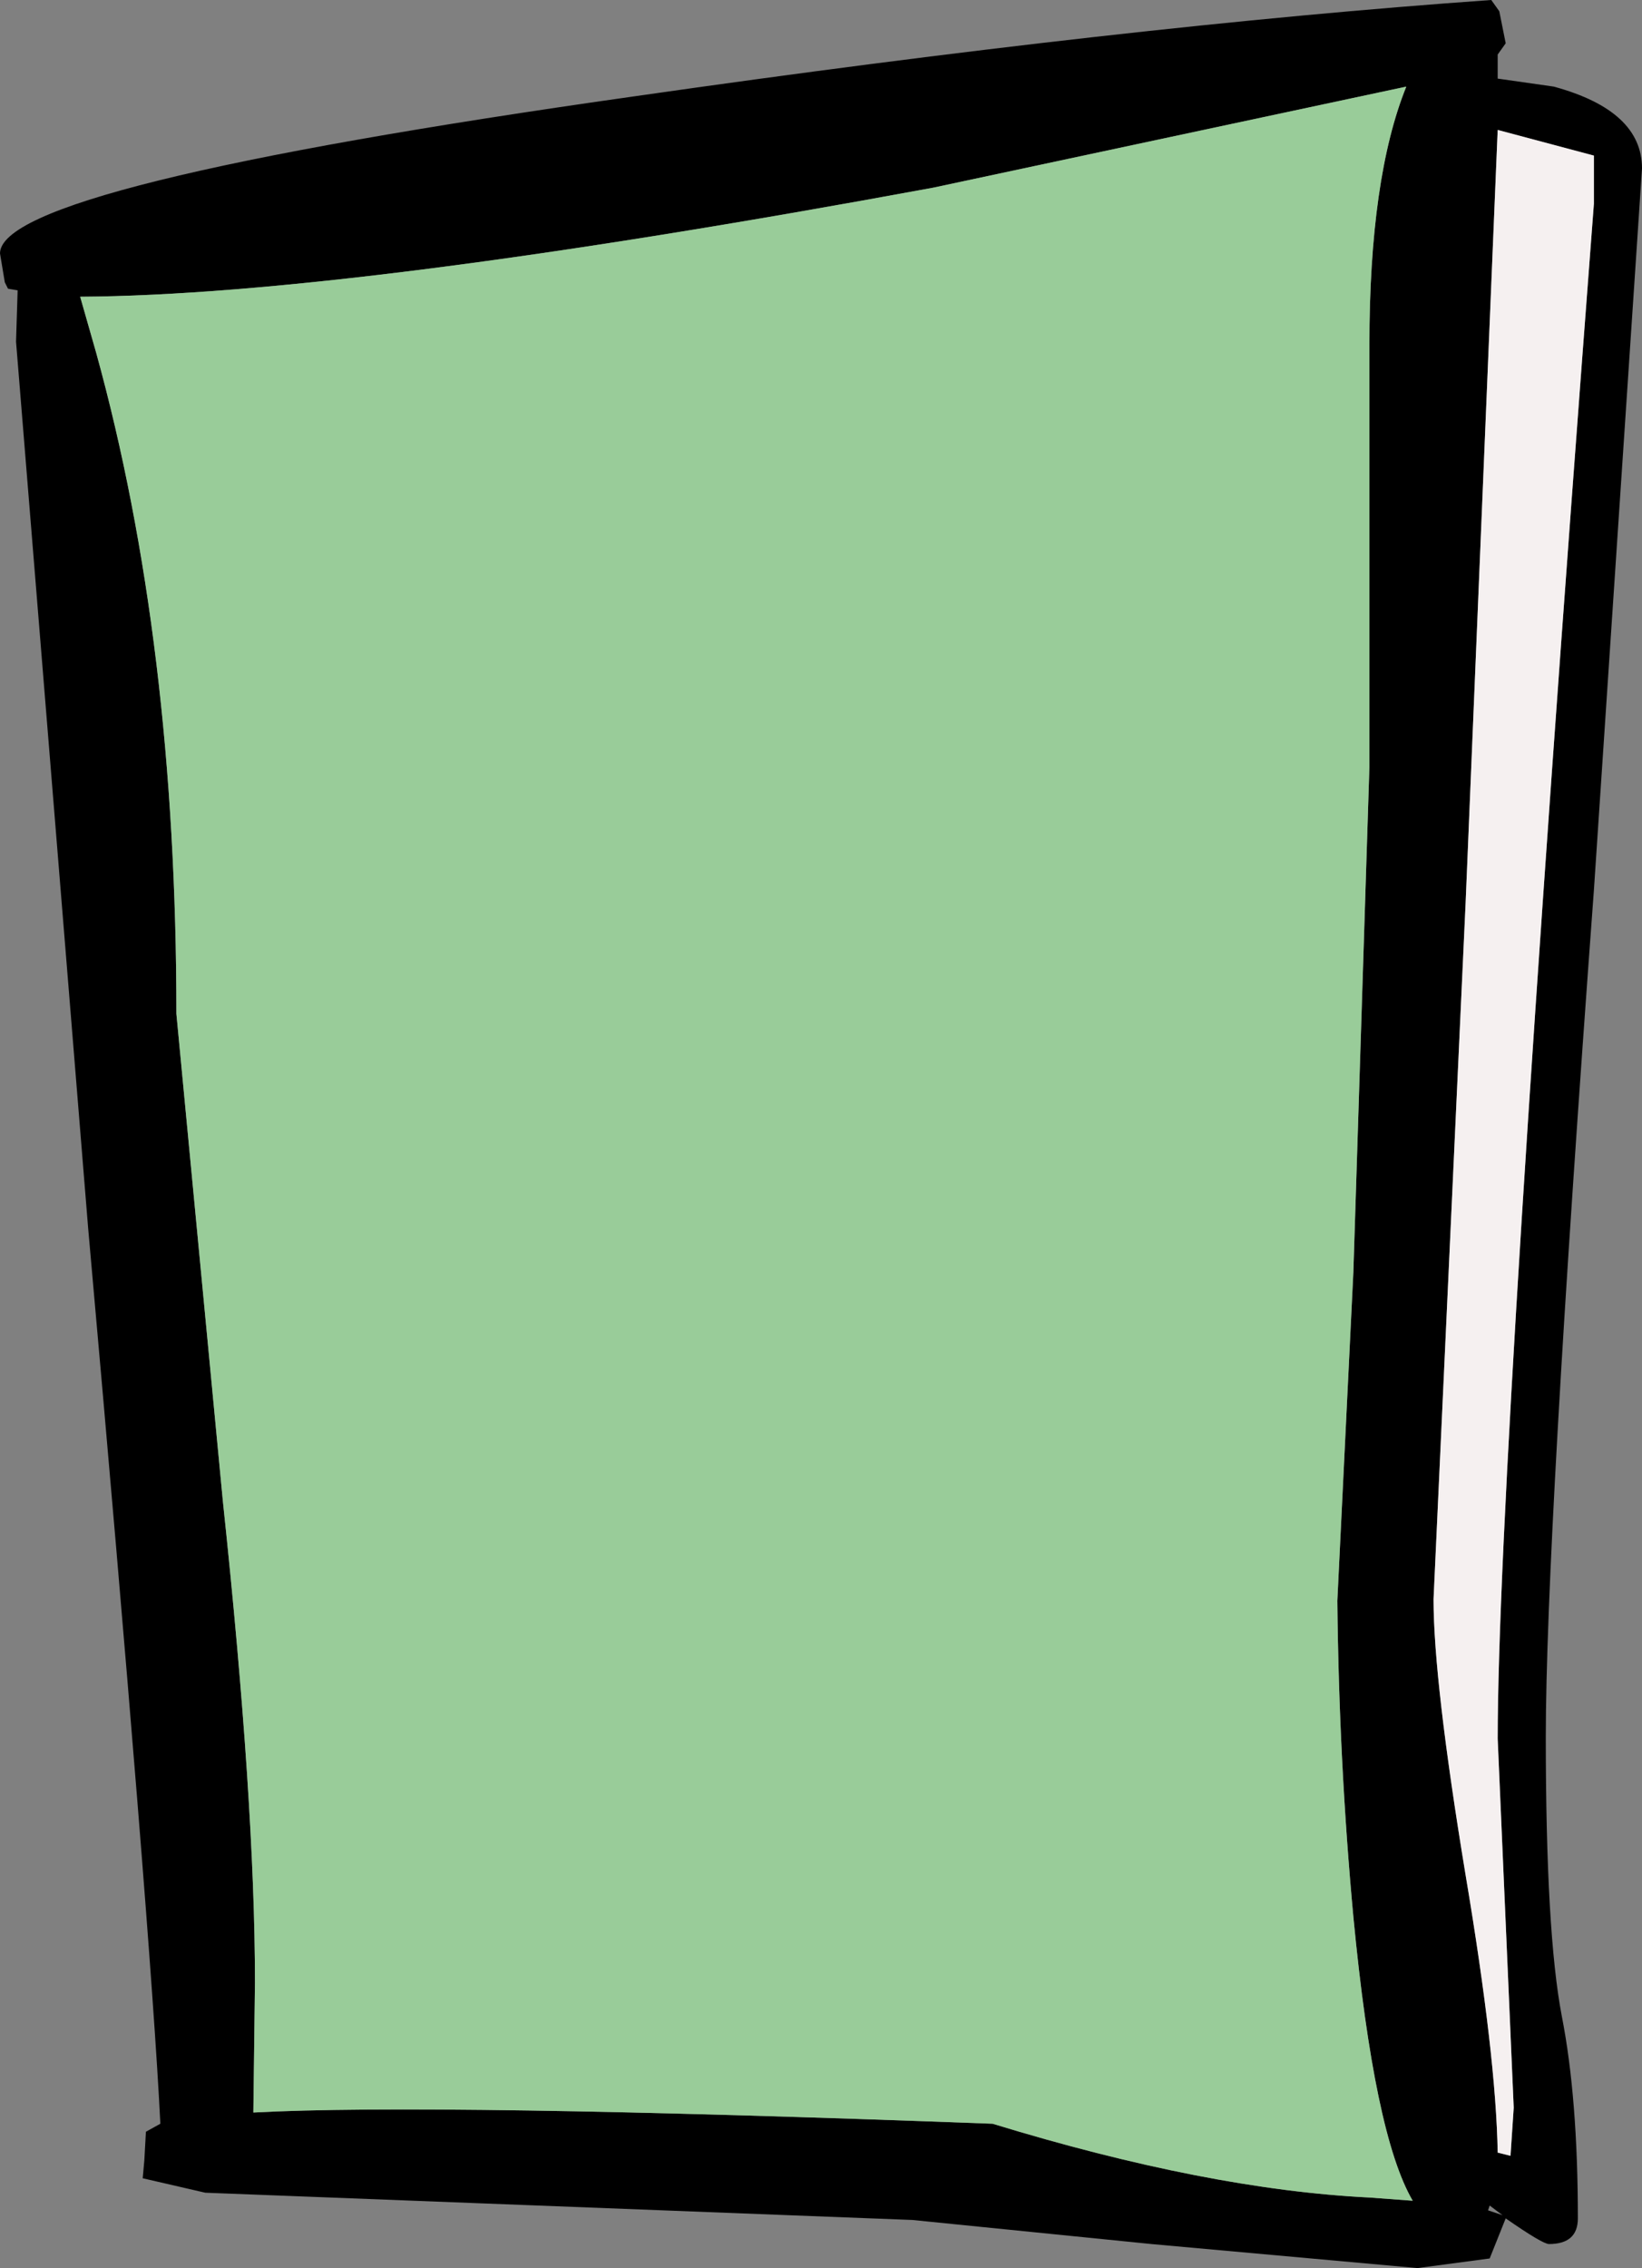
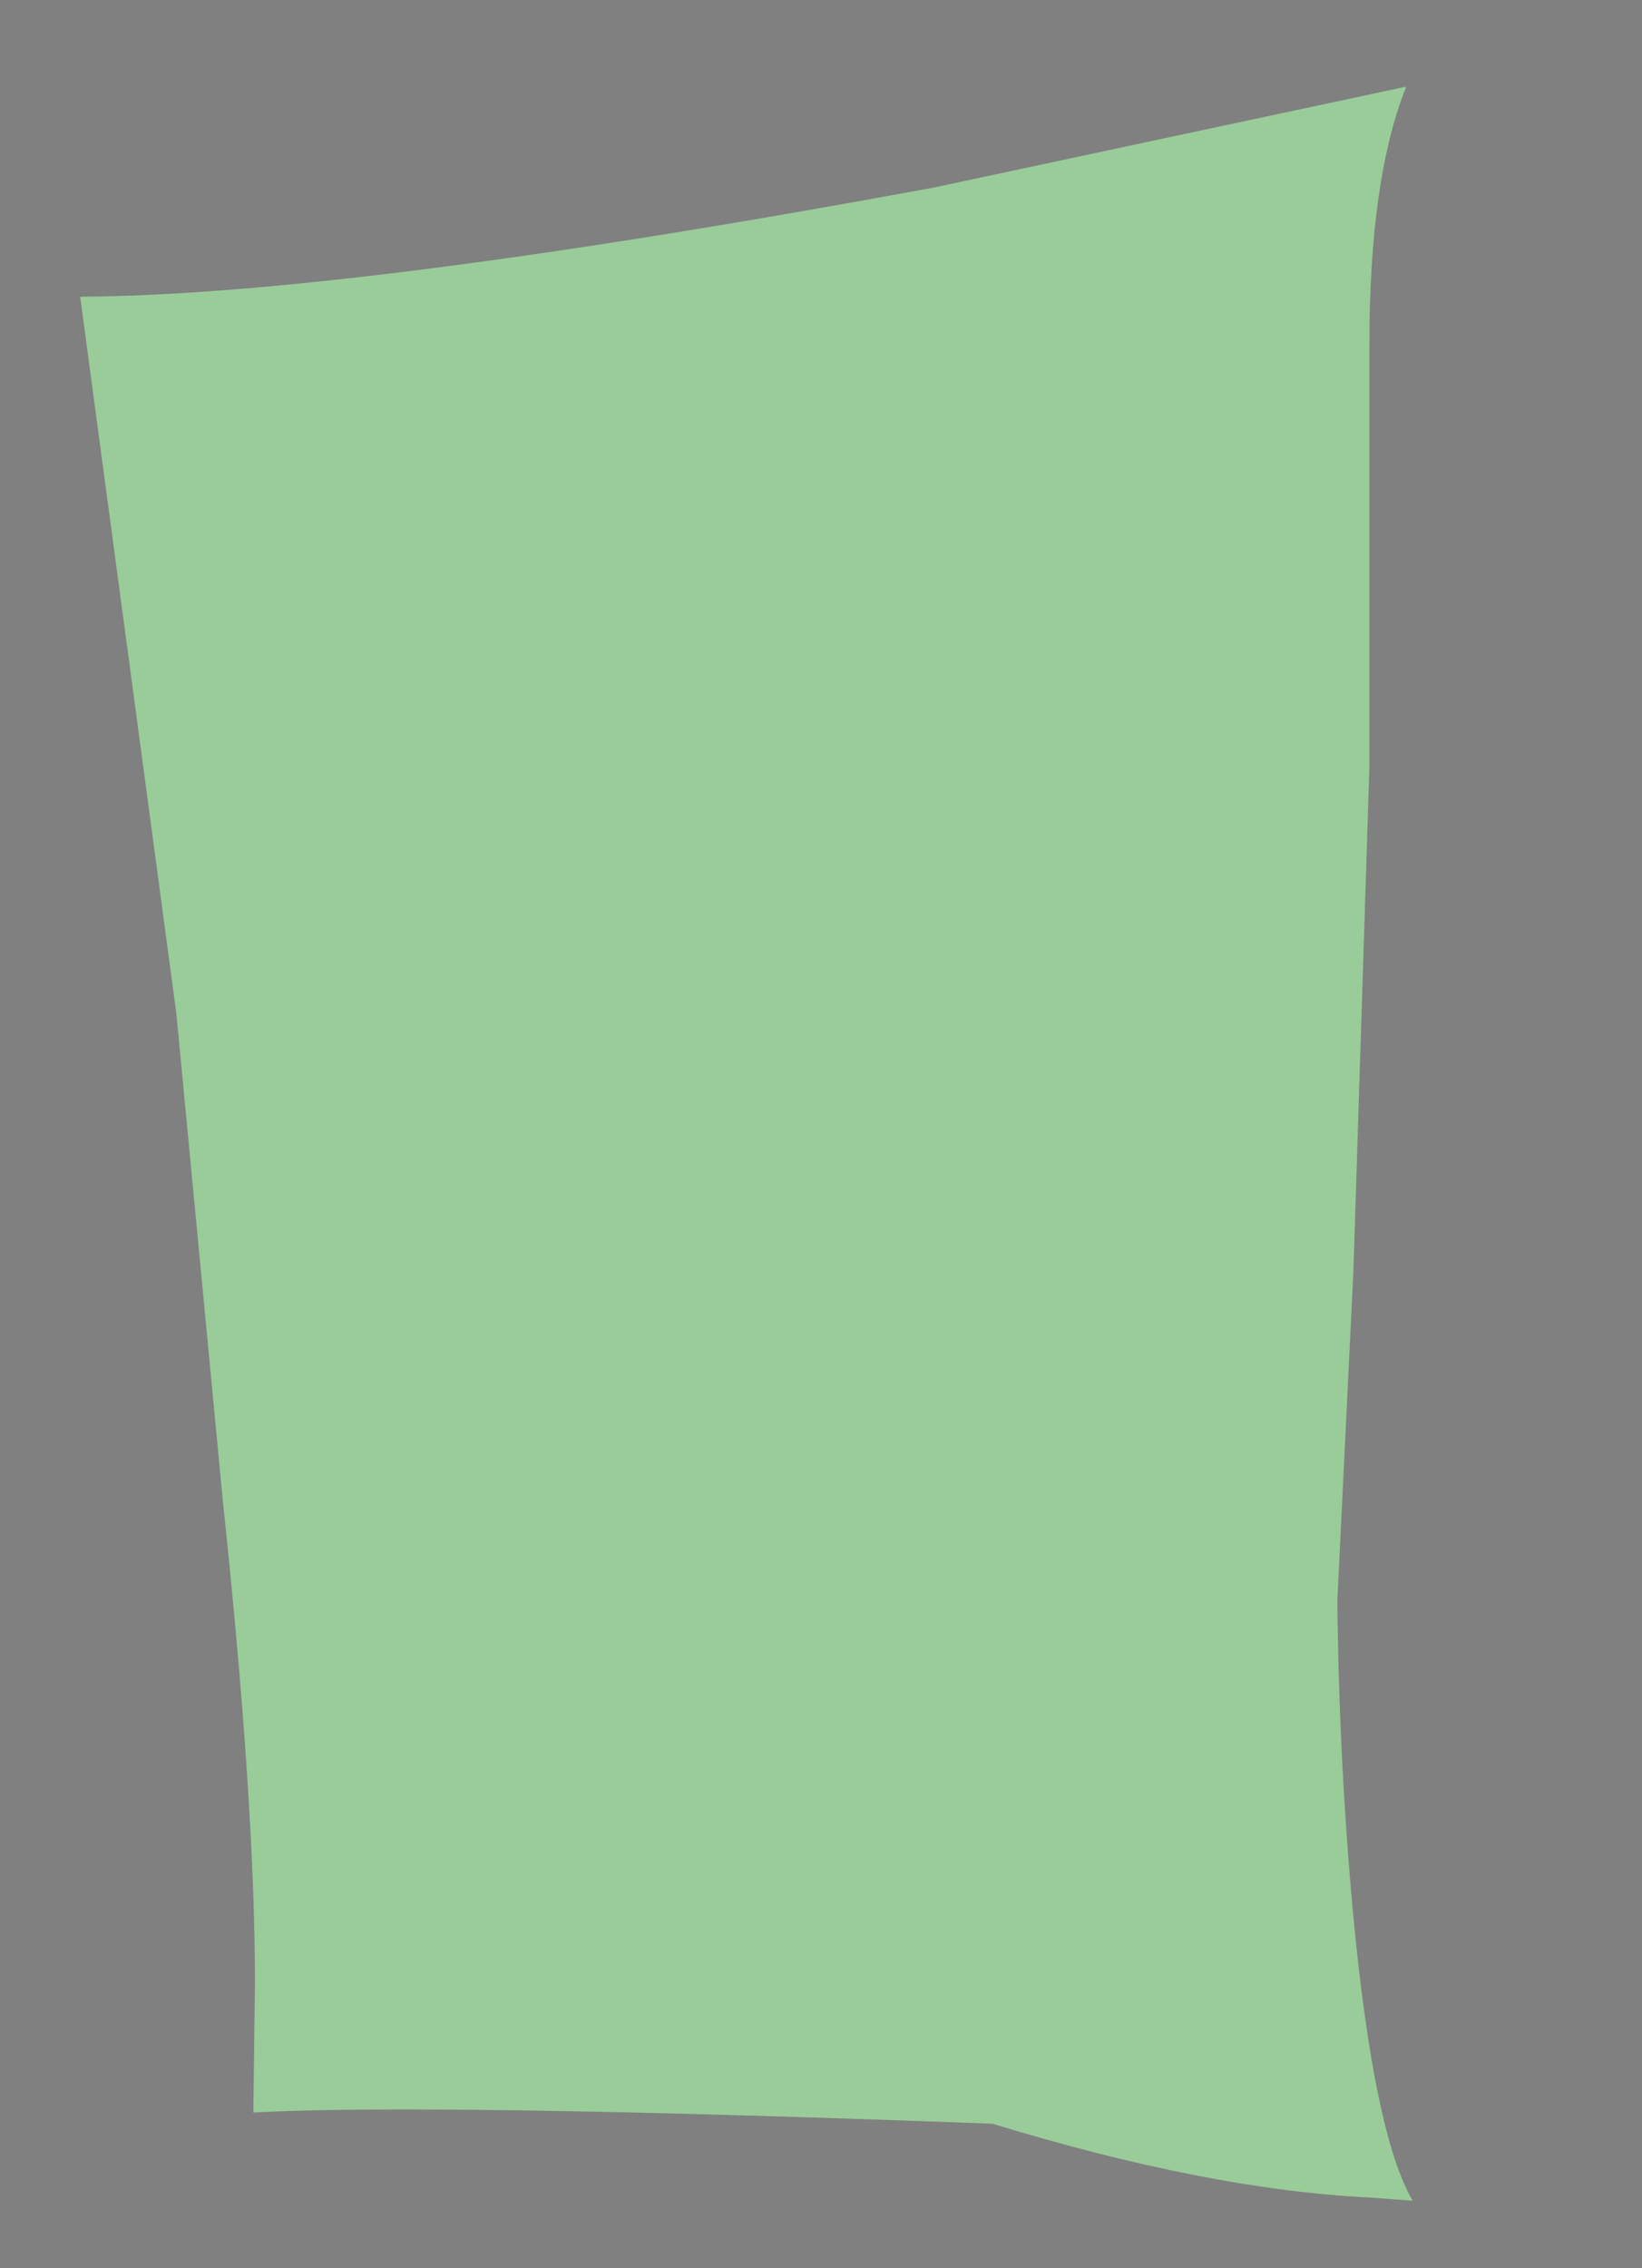
<svg xmlns="http://www.w3.org/2000/svg" height="70.7px" width="51.2px">
  <rect width="100%" height="100%" fill="#808080" stroke="none" />
  <g transform="matrix(1.0, 0.0, 0.0, 1.0, 25.6, 35.35)">
-     <path d="M21.1 -33.65 L21.1 -33.1 21.1 -32.9 22.85 -32.65 Q25.6 -31.9 25.6 -30.1 L24.1 -7.6 Q22.6 12.7 22.6 18.8 22.6 24.9 23.1 27.5 23.6 30.05 23.6 33.8 23.6 34.6 22.7 34.6 22.5 34.6 21.35 33.8 L20.85 35.05 18.6 35.35 10.3 34.6 2.85 33.85 -19.2 33.0 -21.15 32.55 -21.1 32.0 -21.05 31.1 -20.6 30.85 Q-20.9 24.8 -22.85 2.95 L-25.1 -24.7 -25.05 -26.3 -25.35 -26.35 -25.45 -26.55 -25.6 -27.45 Q-25.6 -29.55 -5.8 -32.35 9.55 -34.55 20.9 -35.35 L21.15 -35.0 21.35 -34.0 21.1 -33.65 M24.1 -30.5 L21.1 -31.3 20.1 -7.2 19.1 14.5 Q19.1 17.05 20.1 23.1 21.05 28.75 21.1 31.75 L21.5 31.85 21.6 30.35 21.1 18.85 Q21.1 10.35 24.1 -29.0 L24.1 -30.5 M3.5 -29.5 Q-14.65 -26.15 -23.1 -26.1 L-22.6 -24.35 Q-20.1 -15.3 -20.1 -3.75 L-18.65 11.45 Q-17.65 20.85 -17.65 26.45 L-17.7 30.5 Q-12.1 30.2 5.35 30.85 12.05 32.9 17.1 33.15 L18.45 33.25 Q17.25 31.2 16.6 24.4 16.15 19.55 16.1 14.55 L16.6 4.3 17.1 -11.45 17.1 -24.6 Q17.1 -29.8 18.25 -32.65 L3.5 -29.5 M20.85 33.4 L20.8 33.55 21.25 33.7 20.85 33.4" fill="#000000" fill-rule="evenodd" stroke="none" />
-     <path d="M24.1 -30.5 L24.1 -29.0 Q21.1 10.35 21.1 18.85 L21.6 30.35 21.5 31.85 21.1 31.75 Q21.05 28.75 20.1 23.1 19.1 17.05 19.1 14.5 L20.1 -7.2 21.1 -31.3 24.1 -30.5" fill="#f5f0f0" fill-rule="evenodd" stroke="none" />
-     <path d="M3.5 -29.5 L18.25 -32.65 Q17.1 -29.8 17.1 -24.6 L17.1 -11.45 16.6 4.3 16.1 14.55 Q16.15 19.55 16.6 24.4 17.25 31.2 18.45 33.25 L17.1 33.15 Q12.05 32.9 5.35 30.85 -12.1 30.2 -17.7 30.5 L-17.65 26.45 Q-17.65 20.85 -18.65 11.45 L-20.1 -3.75 Q-20.1 -15.3 -22.6 -24.35 L-23.1 -26.1 Q-14.65 -26.15 3.5 -29.5" fill="#99cc99" fill-rule="evenodd" stroke="none" />
+     <path d="M3.5 -29.5 L18.25 -32.65 Q17.1 -29.8 17.1 -24.6 L17.1 -11.45 16.6 4.3 16.1 14.55 Q16.15 19.55 16.6 24.4 17.25 31.2 18.45 33.25 L17.1 33.15 Q12.05 32.9 5.35 30.85 -12.1 30.2 -17.7 30.5 L-17.65 26.45 Q-17.65 20.85 -18.65 11.45 L-20.1 -3.75 L-23.1 -26.1 Q-14.65 -26.15 3.5 -29.5" fill="#99cc99" fill-rule="evenodd" stroke="none" />
  </g>
</svg>